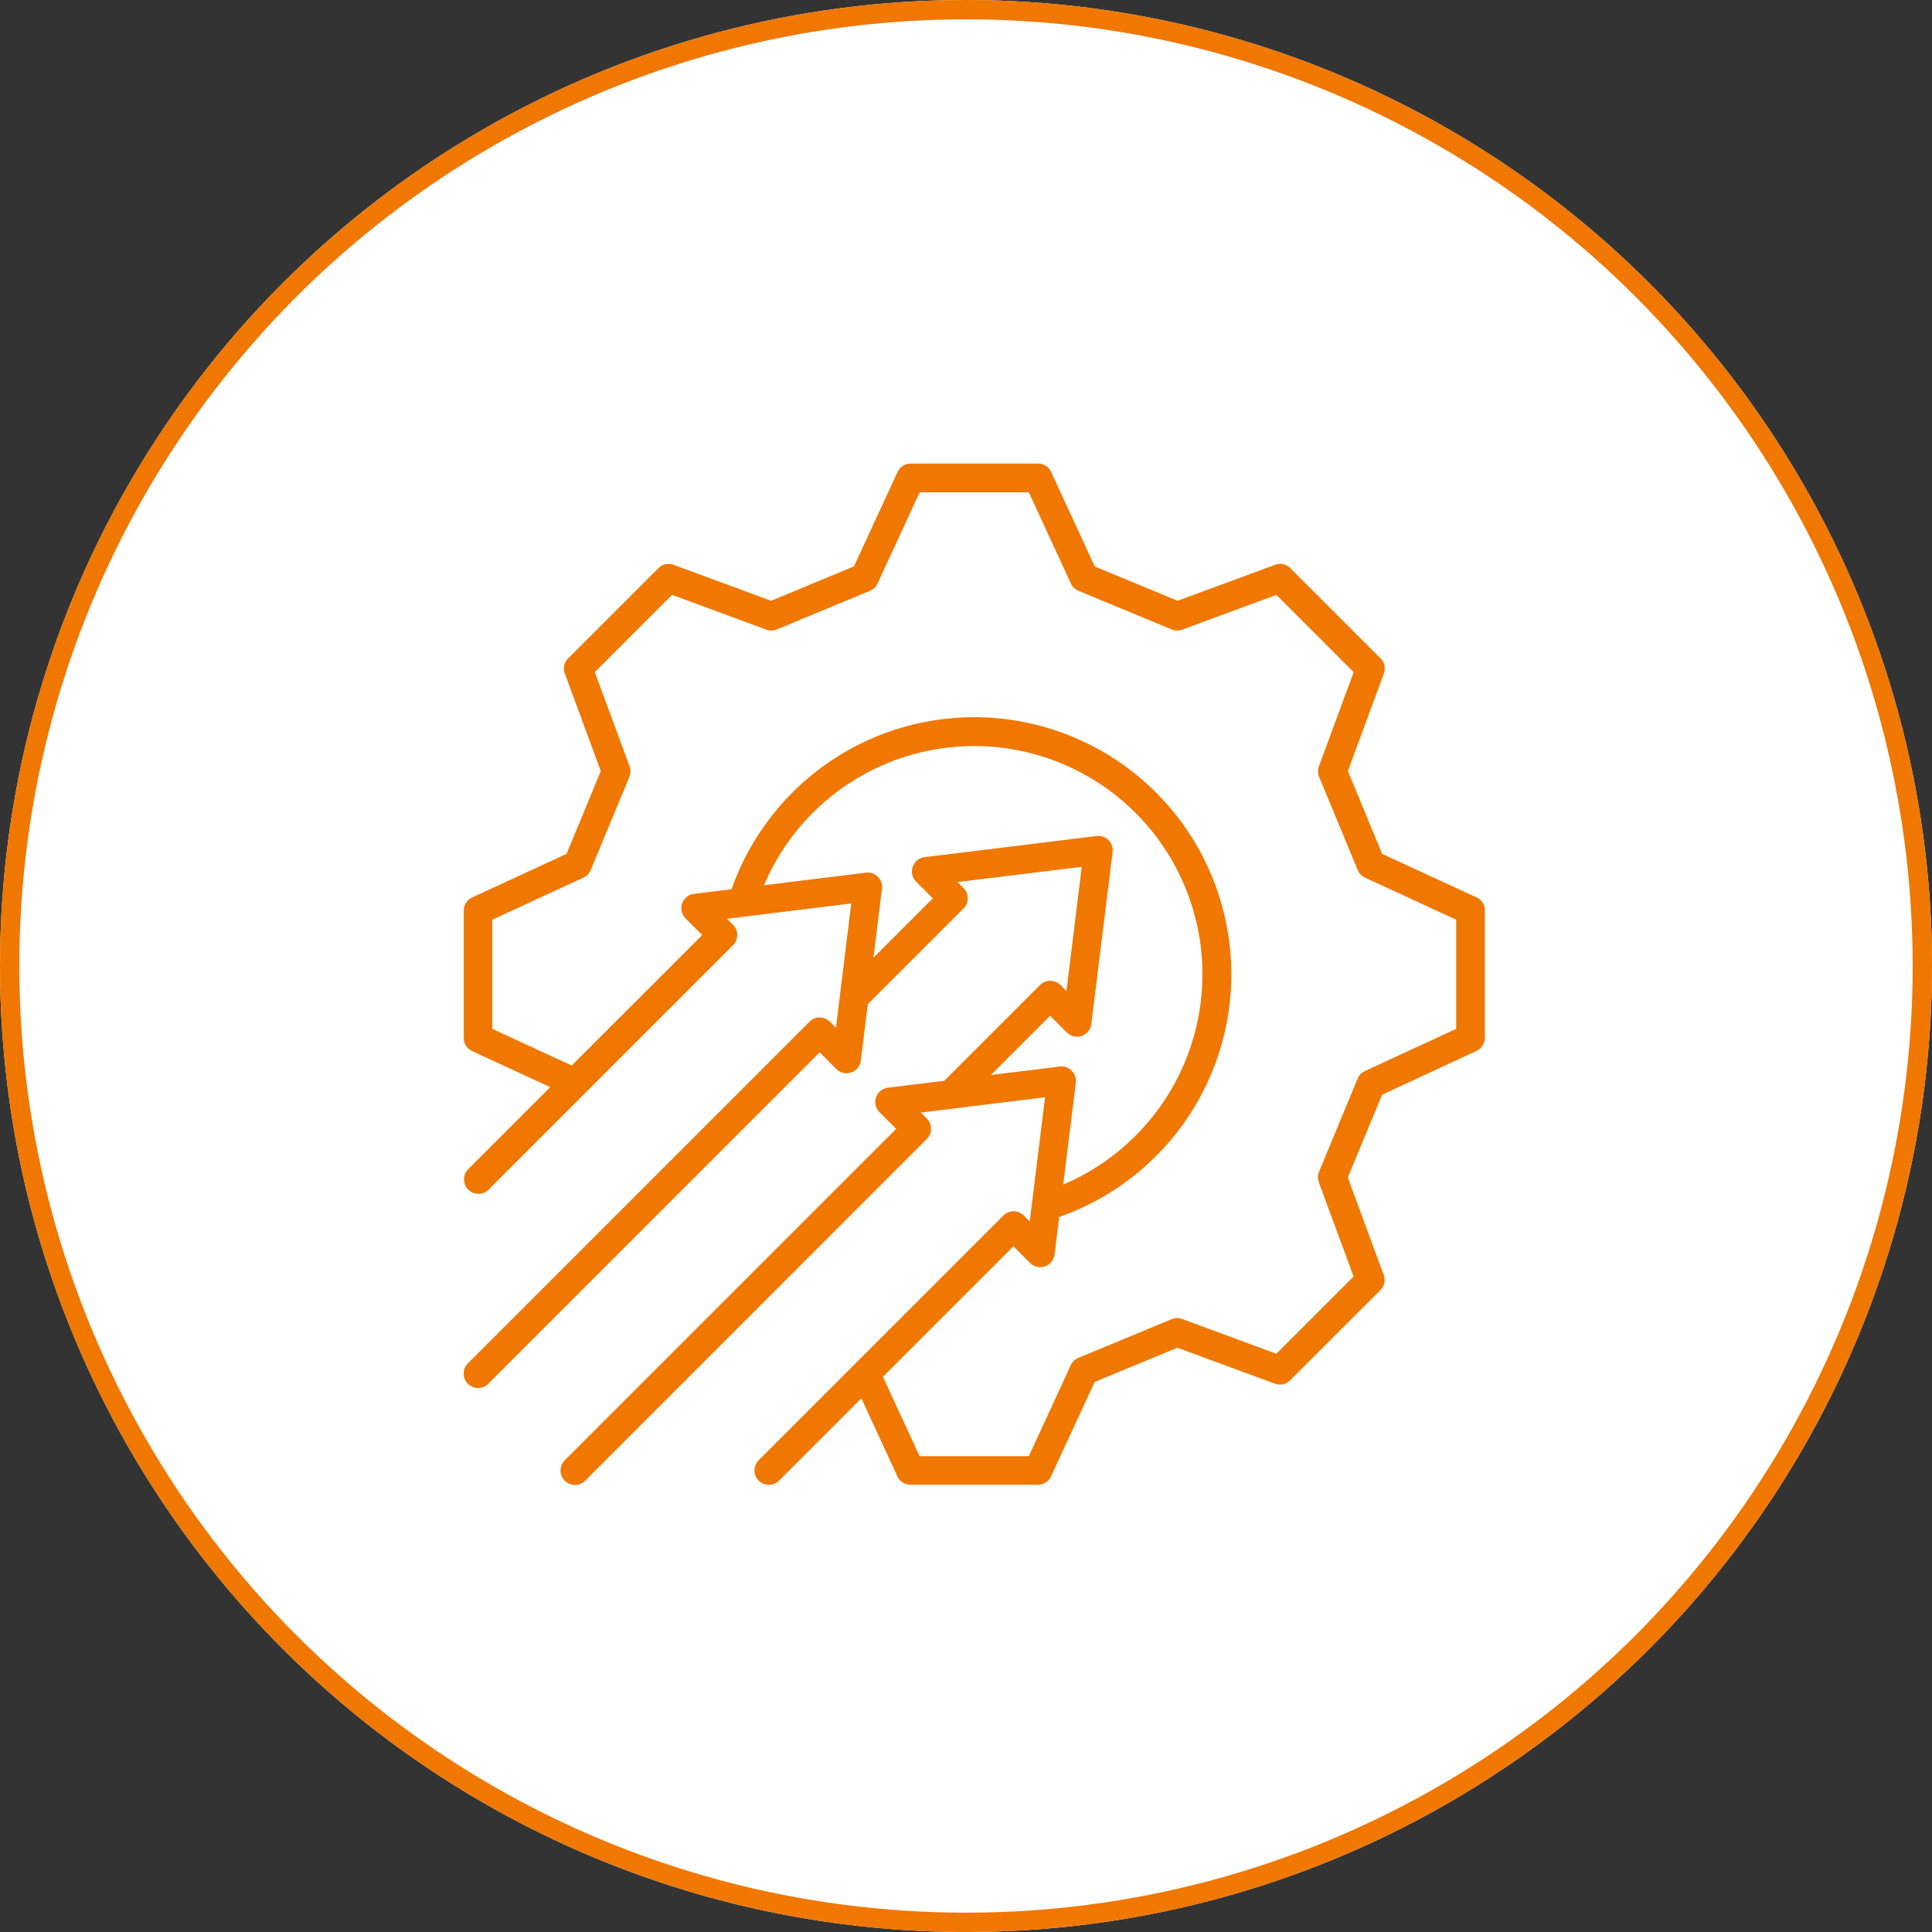
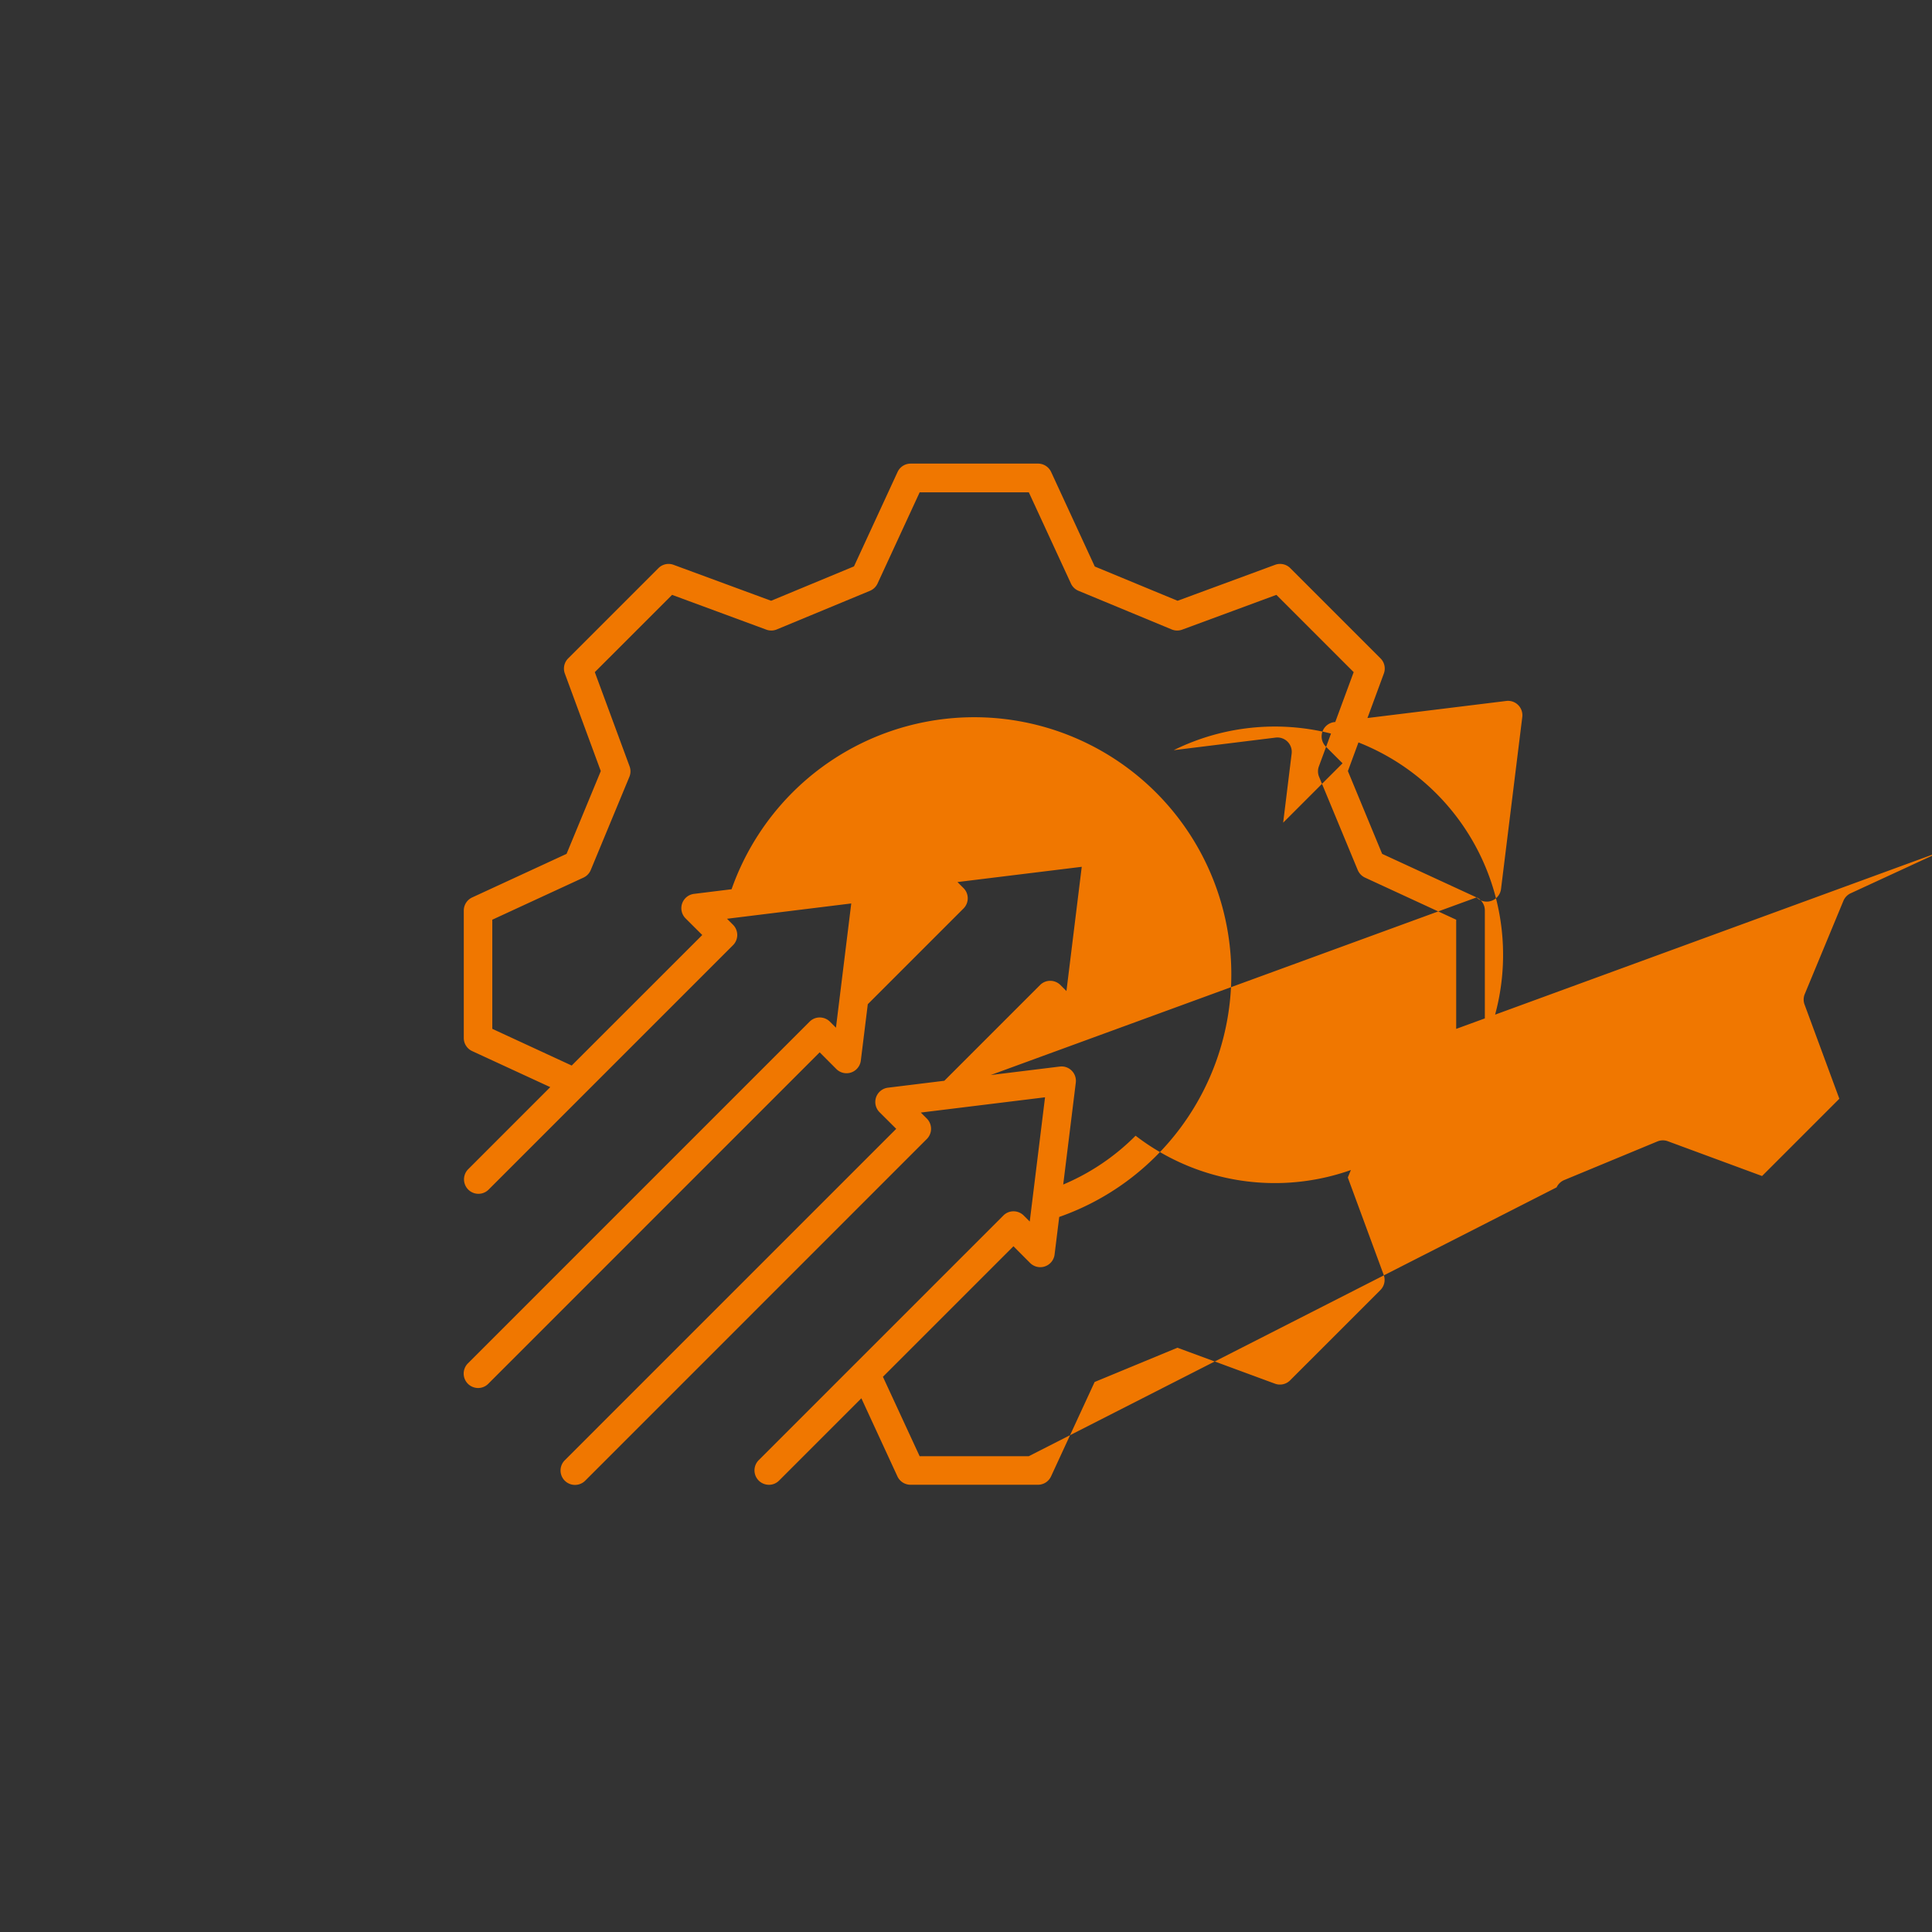
<svg xmlns="http://www.w3.org/2000/svg" width="100" height="100" viewBox="0 0 100 100">
  <rect x="0" y="0" width="100" height="100" fill="#333333" stroke="none" />
  <g id="Rapid_Development_" data-name="Rapid Development " transform="translate(-210 -43)">
    <g id="Ellipse_34" data-name="Ellipse 34" transform="translate(210 43)" fill="#fff" stroke="#f07700" stroke-width="1">
-       <circle cx="50" cy="50" r="50" stroke="none" />
-       <circle cx="50" cy="50" r="49.5" fill="none" />
-     </g>
-     <path id="Rapid_development" data-name="Rapid development" d="M62.435,32.454,57.549,30.2l-1.773-4.285,1.861-5.049a.742.742,0,0,0-.173-.785l-4.67-4.67a.745.745,0,0,0-.785-.173L46.96,17.1l-4.285-1.773-2.256-4.886A.748.748,0,0,0,39.743,10h-6.6a.745.745,0,0,0-.676.434l-2.256,4.886L25.922,17.1l-5.049-1.861a.742.742,0,0,0-.785.173l-4.67,4.67a.743.743,0,0,0-.173.785l1.861,5.049L15.334,30.2l-4.886,2.256a.748.748,0,0,0-.434.676v6.6a.745.745,0,0,0,.434.676l4.042,1.866L10.23,46.535a.747.747,0,0,0,1.056,1.056L23.95,34.927a.748.748,0,0,0,0-1.058l-.31-.31,6.43-.792-.792,6.43-.31-.31a.75.75,0,0,0-.529-.219.734.734,0,0,0-.527.219L10.228,56.572a.746.746,0,0,0,0,1.056.754.754,0,0,0,.527.219.734.734,0,0,0,.527-.219L28.436,40.472l.862.865a.746.746,0,0,0,1.267-.436l.361-2.92,4.954-4.954a.746.746,0,0,0,0-1.056l-.312-.312L42,30.87l-.792,6.43-.31-.31a.75.75,0,0,0-.529-.219.734.734,0,0,0-.527.219l-4.954,4.954-2.92.359a.746.746,0,0,0-.436,1.267l.865.862L15.241,61.588A.747.747,0,1,0,16.3,62.643L33.981,44.958a.748.748,0,0,0,0-1.058l-.31-.31L40.1,42.8l-.792,6.43-.31-.31a.75.75,0,0,0-.529-.219.734.734,0,0,0-.527.219L25.28,61.582a.746.746,0,0,0,0,1.056.754.754,0,0,0,.527.219.734.734,0,0,0,.527-.219l4.259-4.259,1.866,4.042a.748.748,0,0,0,.676.434h6.6a.745.745,0,0,0,.676-.434l2.256-4.886,4.285-1.773L52,57.623a.742.742,0,0,0,.785-.173l4.67-4.67A.743.743,0,0,0,57.632,52l-1.861-5.049,1.773-4.285L62.43,40.4a.748.748,0,0,0,.434-.676v-6.6a.745.745,0,0,0-.434-.676Zm-25.142,9.2,3.074-3.074.862.865a.746.746,0,0,0,1.267-.436l1.1-8.9a.746.746,0,0,0-.212-.62.736.736,0,0,0-.62-.212l-8.9,1.094a.746.746,0,0,0-.436,1.267l.865.865-3.074,3.074.439-3.573a.743.743,0,0,0-.831-.831l-5.274.651A11.815,11.815,0,1,1,44.787,44.788a11.662,11.662,0,0,1-3.746,2.527l.651-5.274a.746.746,0,0,0-.212-.62.738.738,0,0,0-.62-.212l-3.573.439Zm24.084-2.393-4.719,2.179a.746.746,0,0,0-.377.392l-2,4.825a.742.742,0,0,0-.01.542l1.8,4.876-4,4-4.876-1.8a.742.742,0,0,0-.542.01l-4.825,2a.756.756,0,0,0-.392.377L39.26,61.376H33.609l-1.9-4.11,6.756-6.756.862.865a.746.746,0,0,0,1.267-.436l.24-1.946a13.307,13.307,0,1,0-13.81-21.967,13.36,13.36,0,0,0-3.149,5.005l-1.946.24a.746.746,0,0,0-.436,1.267l.865.862L15.6,41.156l-4.11-1.9V33.608l4.719-2.179a.746.746,0,0,0,.377-.392l2-4.825a.742.742,0,0,0,.01-.542l-1.8-4.876,4-4,4.876,1.8a.742.742,0,0,0,.542-.01l4.825-2a.756.756,0,0,0,.392-.377l2.179-4.719h5.651l2.179,4.719a.746.746,0,0,0,.392.377l4.825,2a.742.742,0,0,0,.542.01l4.876-1.8,4,4-1.8,4.876a.742.742,0,0,0,.01.542l2,4.825a.756.756,0,0,0,.377.392l4.719,2.179v5.651Z" transform="translate(223.991 56.996)" fill="#f07700" />
+       </g>
+     <path id="Rapid_development" data-name="Rapid development" d="M62.435,32.454,57.549,30.2l-1.773-4.285,1.861-5.049a.742.742,0,0,0-.173-.785l-4.67-4.67a.745.745,0,0,0-.785-.173L46.96,17.1l-4.285-1.773-2.256-4.886A.748.748,0,0,0,39.743,10h-6.6a.745.745,0,0,0-.676.434l-2.256,4.886L25.922,17.1l-5.049-1.861a.742.742,0,0,0-.785.173l-4.67,4.67a.743.743,0,0,0-.173.785l1.861,5.049L15.334,30.2l-4.886,2.256a.748.748,0,0,0-.434.676v6.6a.745.745,0,0,0,.434.676l4.042,1.866L10.23,46.535a.747.747,0,0,0,1.056,1.056L23.95,34.927a.748.748,0,0,0,0-1.058l-.31-.31,6.43-.792-.792,6.43-.31-.31a.75.75,0,0,0-.529-.219.734.734,0,0,0-.527.219L10.228,56.572a.746.746,0,0,0,0,1.056.754.754,0,0,0,.527.219.734.734,0,0,0,.527-.219L28.436,40.472l.862.865a.746.746,0,0,0,1.267-.436l.361-2.92,4.954-4.954a.746.746,0,0,0,0-1.056l-.312-.312L42,30.87l-.792,6.43-.31-.31a.75.75,0,0,0-.529-.219.734.734,0,0,0-.527.219l-4.954,4.954-2.92.359a.746.746,0,0,0-.436,1.267l.865.862L15.241,61.588A.747.747,0,1,0,16.3,62.643L33.981,44.958a.748.748,0,0,0,0-1.058l-.31-.31L40.1,42.8l-.792,6.43-.31-.31a.75.75,0,0,0-.529-.219.734.734,0,0,0-.527.219L25.28,61.582a.746.746,0,0,0,0,1.056.754.754,0,0,0,.527.219.734.734,0,0,0,.527-.219l4.259-4.259,1.866,4.042a.748.748,0,0,0,.676.434h6.6a.745.745,0,0,0,.676-.434l2.256-4.886,4.285-1.773L52,57.623a.742.742,0,0,0,.785-.173l4.67-4.67A.743.743,0,0,0,57.632,52l-1.861-5.049,1.773-4.285L62.43,40.4a.748.748,0,0,0,.434-.676v-6.6a.745.745,0,0,0-.434-.676Za.746.746,0,0,0,1.267-.436l1.1-8.9a.746.746,0,0,0-.212-.62.736.736,0,0,0-.62-.212l-8.9,1.094a.746.746,0,0,0-.436,1.267l.865.865-3.074,3.074.439-3.573a.743.743,0,0,0-.831-.831l-5.274.651A11.815,11.815,0,1,1,44.787,44.788a11.662,11.662,0,0,1-3.746,2.527l.651-5.274a.746.746,0,0,0-.212-.62.738.738,0,0,0-.62-.212l-3.573.439Zm24.084-2.393-4.719,2.179a.746.746,0,0,0-.377.392l-2,4.825a.742.742,0,0,0-.01.542l1.8,4.876-4,4-4.876-1.8a.742.742,0,0,0-.542.01l-4.825,2a.756.756,0,0,0-.392.377L39.26,61.376H33.609l-1.9-4.11,6.756-6.756.862.865a.746.746,0,0,0,1.267-.436l.24-1.946a13.307,13.307,0,1,0-13.81-21.967,13.36,13.36,0,0,0-3.149,5.005l-1.946.24a.746.746,0,0,0-.436,1.267l.865.862L15.6,41.156l-4.11-1.9V33.608l4.719-2.179a.746.746,0,0,0,.377-.392l2-4.825a.742.742,0,0,0,.01-.542l-1.8-4.876,4-4,4.876,1.8a.742.742,0,0,0,.542-.01l4.825-2a.756.756,0,0,0,.392-.377l2.179-4.719h5.651l2.179,4.719a.746.746,0,0,0,.392.377l4.825,2a.742.742,0,0,0,.542.01l4.876-1.8,4,4-1.8,4.876a.742.742,0,0,0,.01.542l2,4.825a.756.756,0,0,0,.377.392l4.719,2.179v5.651Z" transform="translate(223.991 56.996)" fill="#f07700" />
  </g>
</svg>